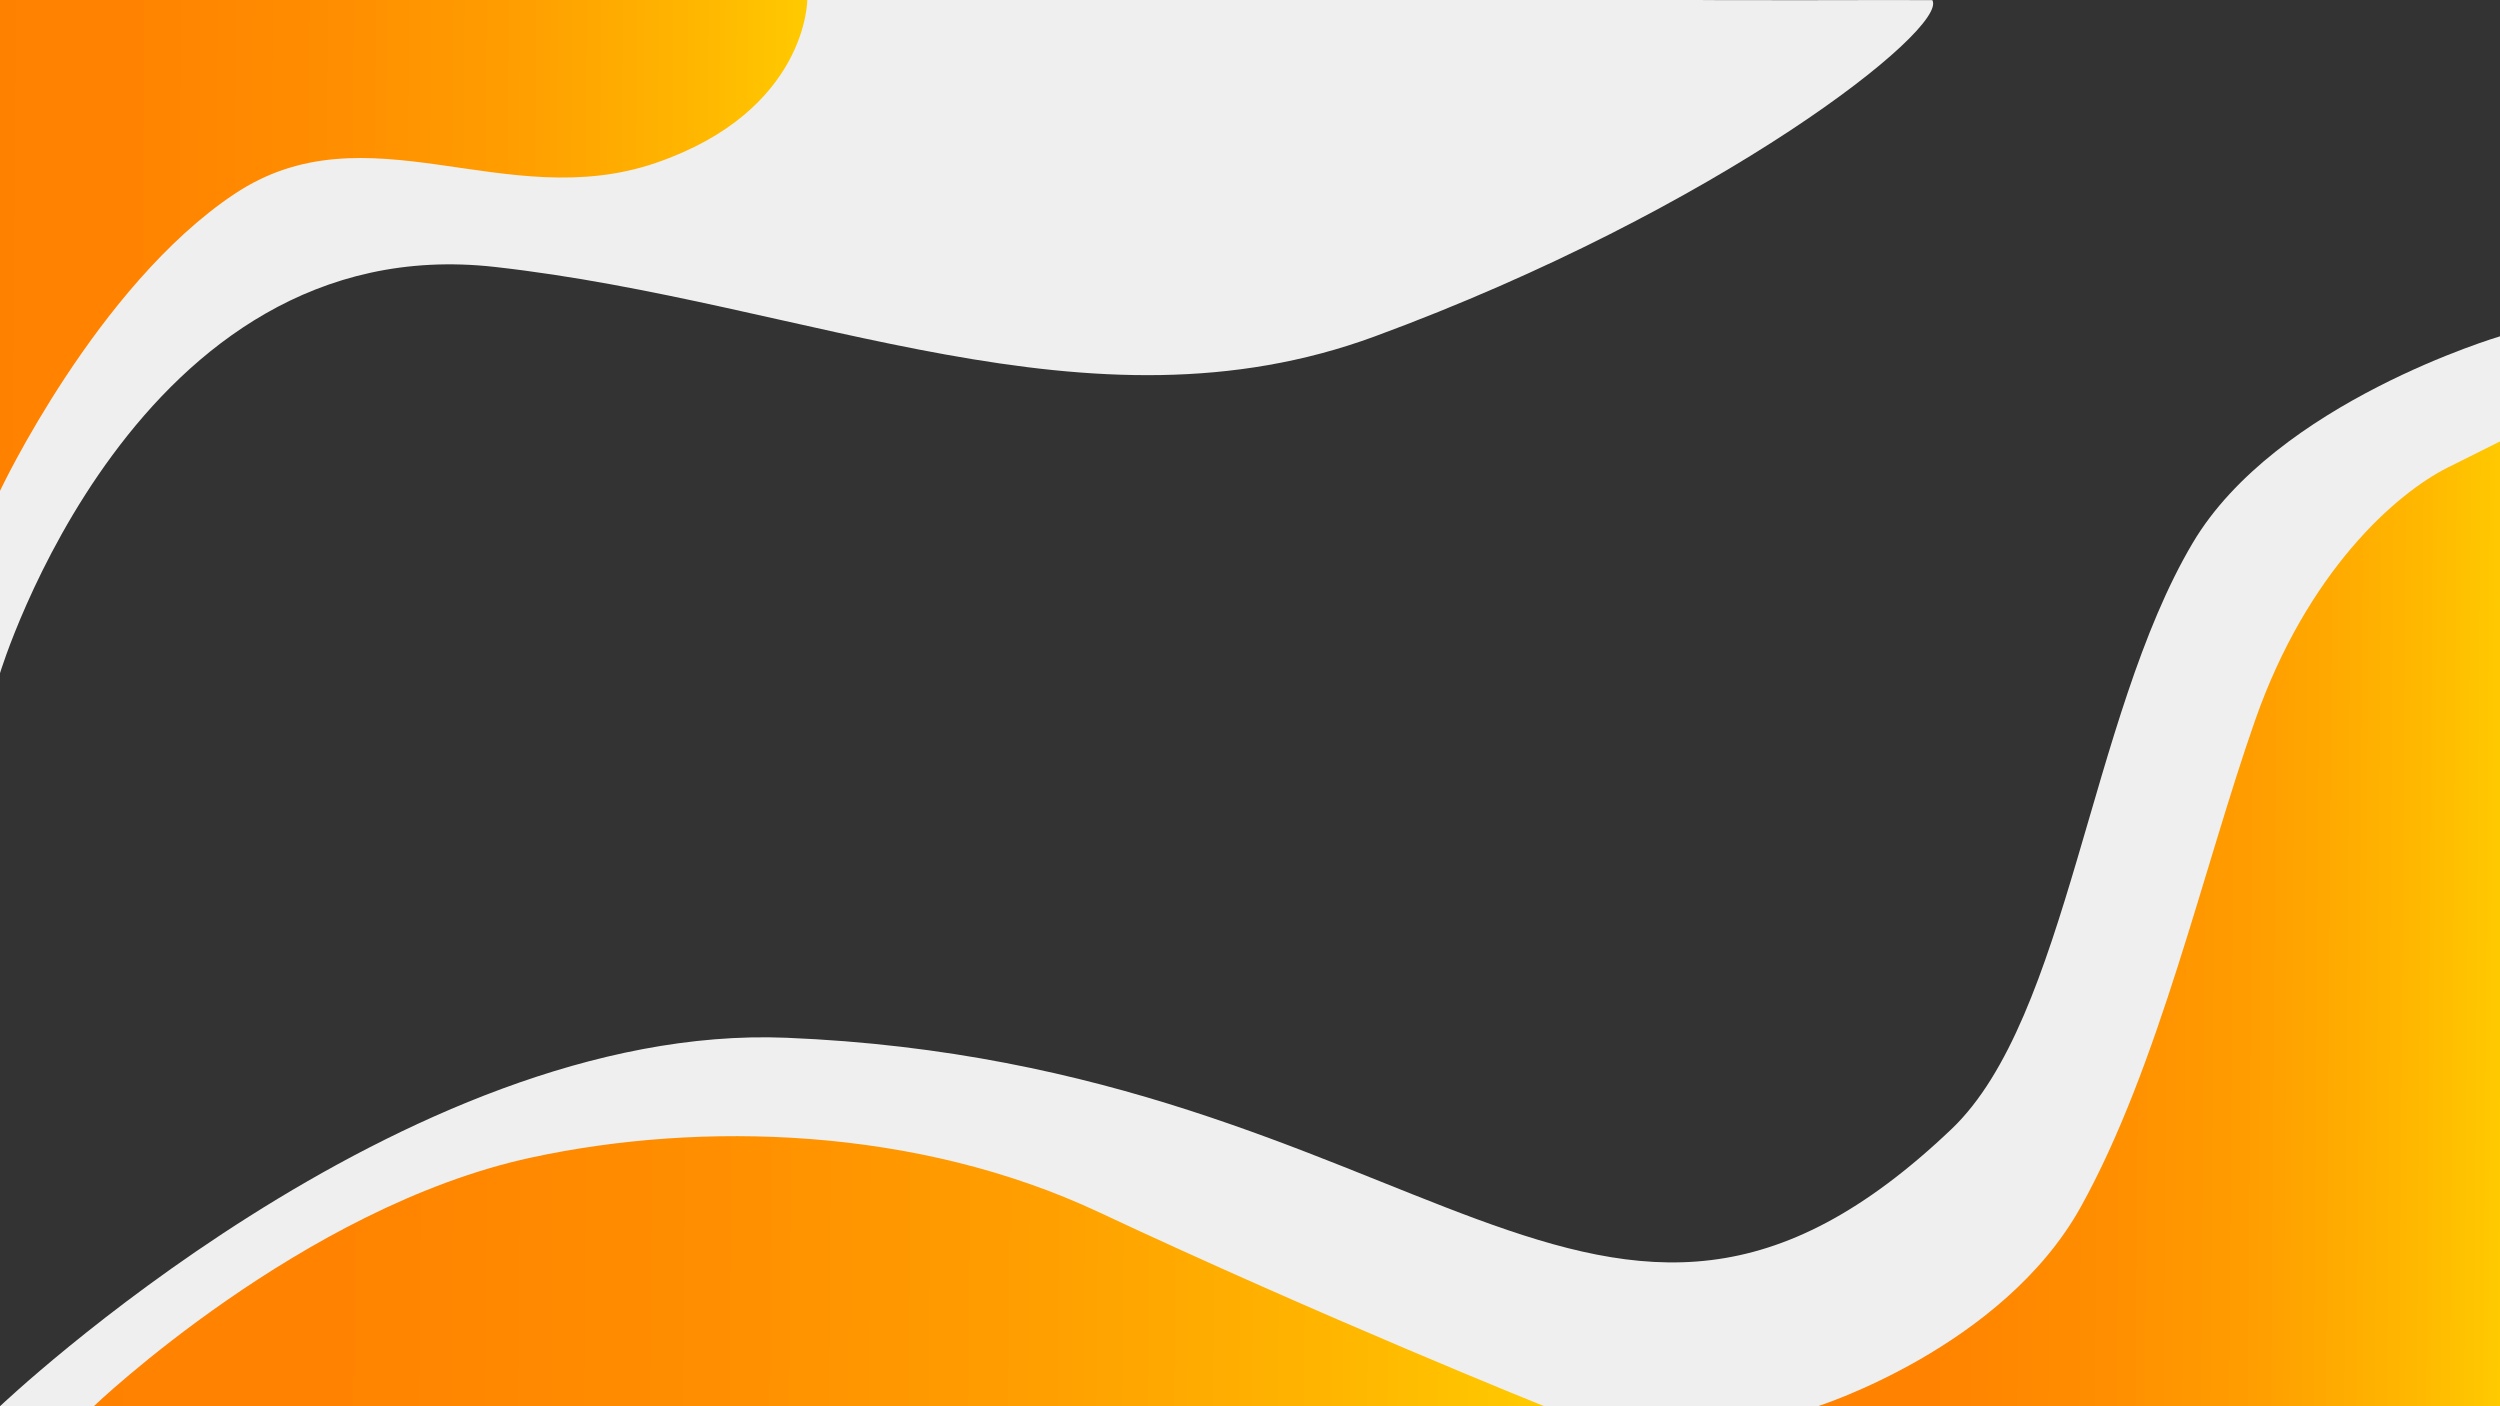
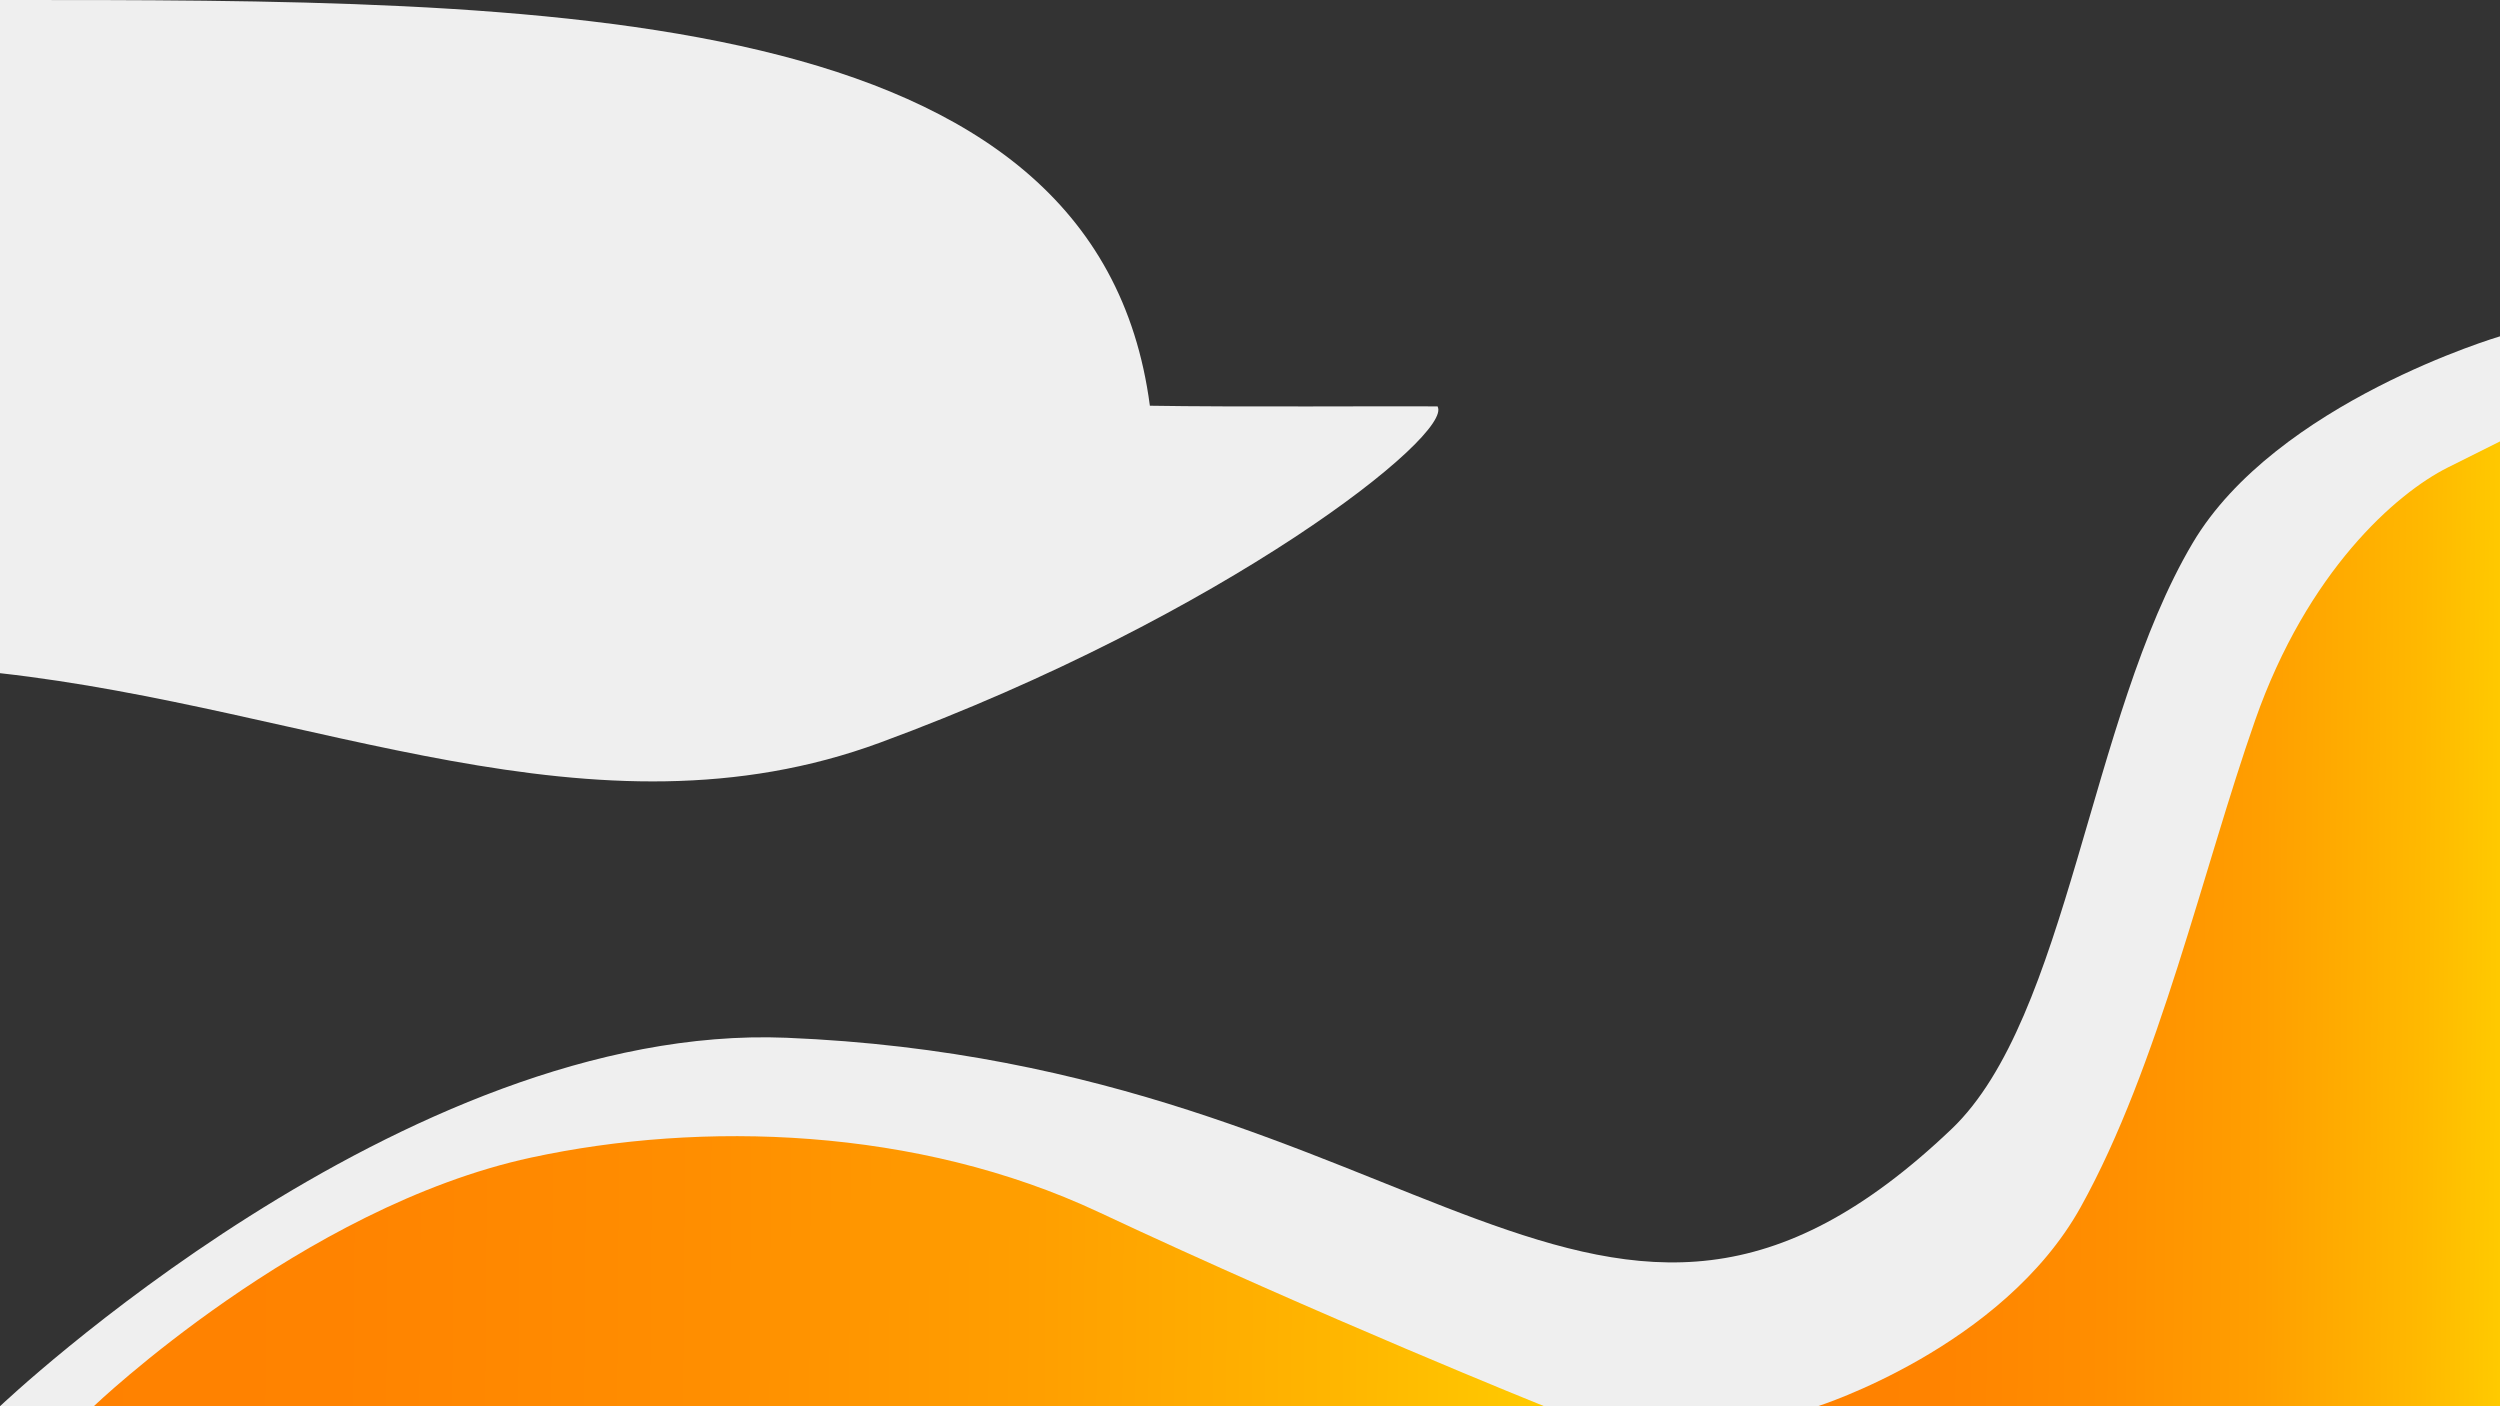
<svg xmlns="http://www.w3.org/2000/svg" version="1.1" id="Шар_1" x="0px" y="0px" viewBox="0 0 1920 1080" style="enable-background:new 0 0 1920 1080;" xml:space="preserve" preserveAspectRatio="none">
  <rect x="0" y="0" width="1920" height="1080" fill="#333333" stroke="none" />
  <style type="text/css">
	.st0{fill:#F7F7F7;}
	.st1{fill:#EFEFEF;}
	.st2{fill:url(#SVGID_1_);}
	.st3{fill:url(#SVGID_2_);}
	.st4{fill:url(#SVGID_3_);}
</style>
  <g id="Група_13_копія">
</g>
  <rect class="st0" />
-   <path class="st1" d="M0,517c0,0,103.9-343,380-312c241.7,27.1,455.8,134.5,676,53.3c265.2-97.7,440.9-236.7,428-258.2  c-0.3-0.5,0.4,0,0,0c-34.1-0.3-156.7,0.6-220.9-0.5C842.1-0.3,421-0.1,0,0L0,517z" />
+   <path class="st1" d="M0,517c241.7,27.1,455.8,134.5,676,53.3c265.2-97.7,440.9-236.7,428-258.2  c-0.3-0.5,0.4,0,0,0c-34.1-0.3-156.7,0.6-220.9-0.5C842.1-0.3,421-0.1,0,0L0,517z" />
  <path class="st1" d="M1920,258.3c0,0-172,50.7-236,158.7c-79.5,134.1-95.7,364.8-185.2,450.1C1228,1125,1095.6,817.1,604,797  C310,785,0,1080,0,1080h1920V258.3z" />
  <linearGradient id="SVGID_1_" gradientUnits="userSpaceOnUse" x1="-80.528" y1="185.58" x2="790.841" y2="192.096">
    <stop offset="0" style="stop-color:#FF8000" />
    <stop offset="0.21" style="stop-color:#FF8300" />
    <stop offset="0.388" style="stop-color:#FF8E00" />
    <stop offset="0.554" style="stop-color:#FF9F00" />
    <stop offset="0.713" style="stop-color:#FFB800" />
    <stop offset="0.866" style="stop-color:#FFD700" />
    <stop offset="1" style="stop-color:#FFFA00" />
  </linearGradient>
-   <path class="st2" d="M620,0c0,0,0,85-116,125s-222-44-324,24C74.2,219.6,0,377,0,377V0H620z" />
  <linearGradient id="SVGID_2_" gradientUnits="userSpaceOnUse" x1="-69.399" y1="973.379" x2="1496.252" y2="985.086">
    <stop offset="0" style="stop-color:#FF8000" />
    <stop offset="0.21" style="stop-color:#FF8300" />
    <stop offset="0.388" style="stop-color:#FF8E00" />
    <stop offset="0.554" style="stop-color:#FF9F00" />
    <stop offset="0.713" style="stop-color:#FFB800" />
    <stop offset="0.866" style="stop-color:#FFD700" />
    <stop offset="1" style="stop-color:#FFFA00" />
  </linearGradient>
  <path class="st3" d="M72,1080c0,0,160-153,336-191c130.5-28.2,296-23.7,436,42c170.9,80.2,342,149,342,149H72z" />
  <linearGradient id="SVGID_3_" gradientUnits="userSpaceOnUse" x1="1331.903" y1="707.062" x2="2068.349" y2="712.568">
    <stop offset="0" style="stop-color:#FF8000" />
    <stop offset="0.21" style="stop-color:#FF8300" />
    <stop offset="0.388" style="stop-color:#FF8E00" />
    <stop offset="0.554" style="stop-color:#FF9F00" />
    <stop offset="0.713" style="stop-color:#FFB800" />
    <stop offset="0.866" style="stop-color:#FFD700" />
    <stop offset="1" style="stop-color:#FFFA00" />
  </linearGradient>
  <path class="st4" d="M1396,1080c0,0,142-45,202-153s94-260,134-374s108-174,148-194s40-20,40-20v741H1396z" />
</svg>